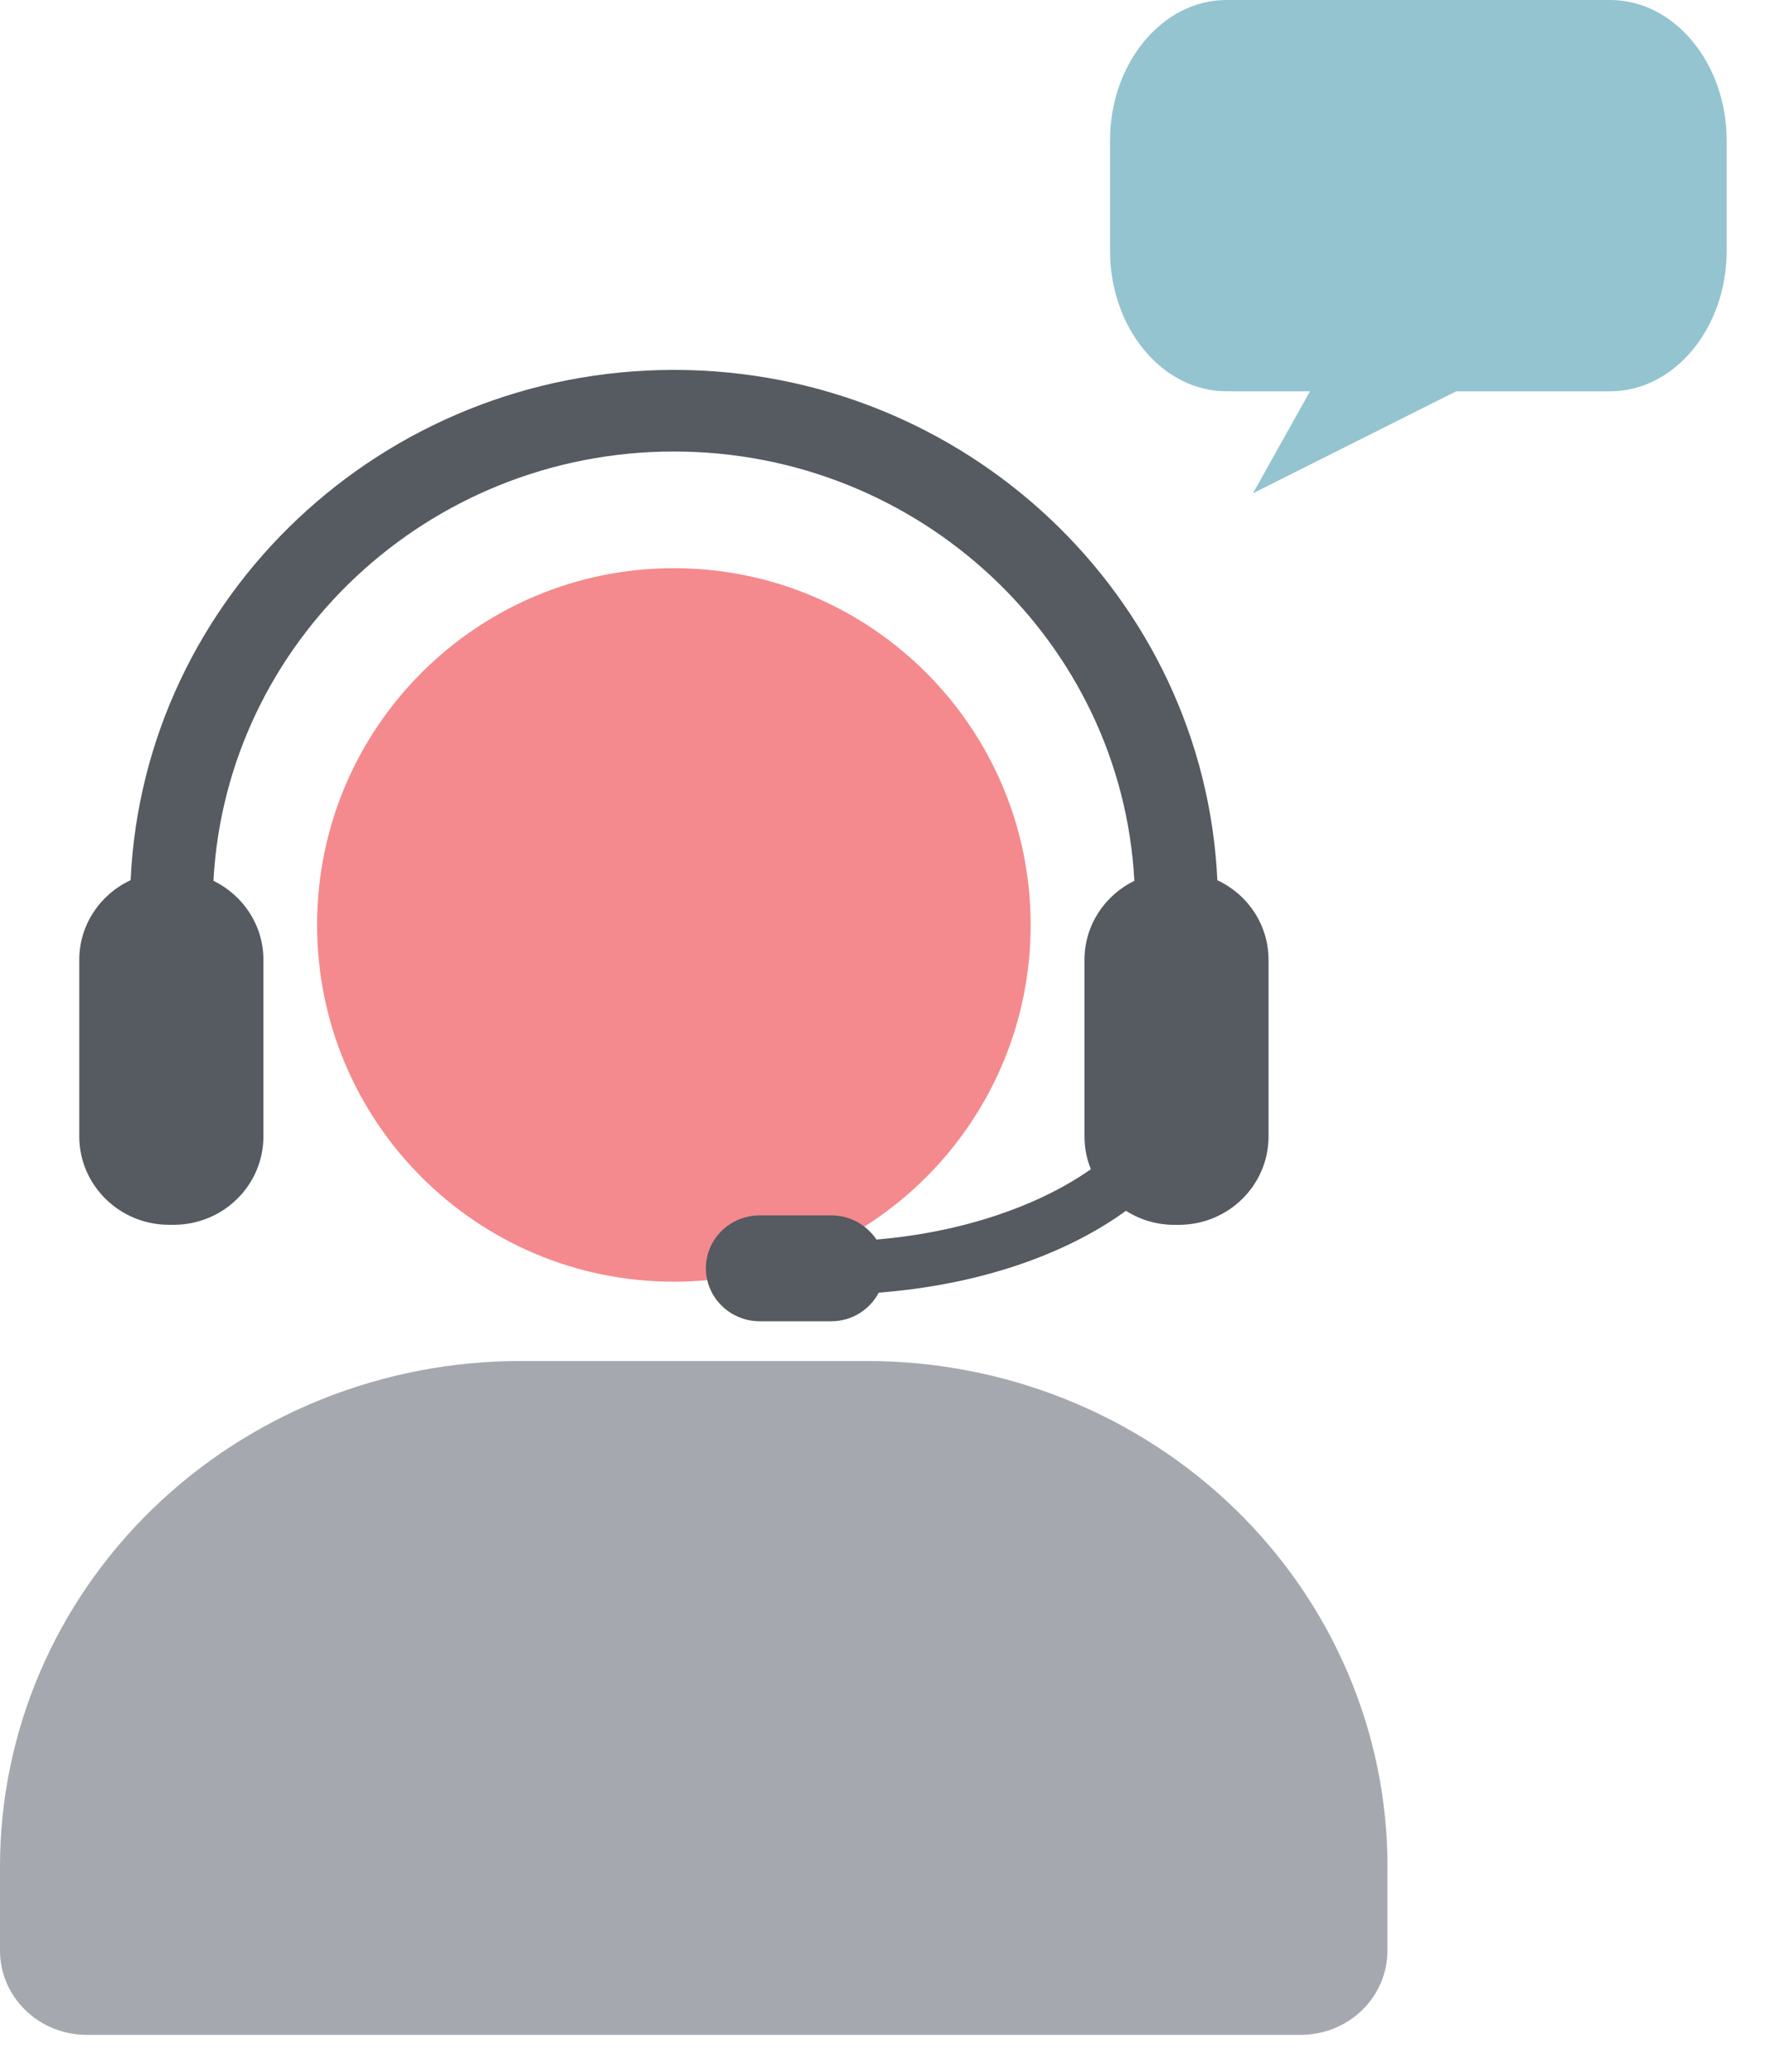
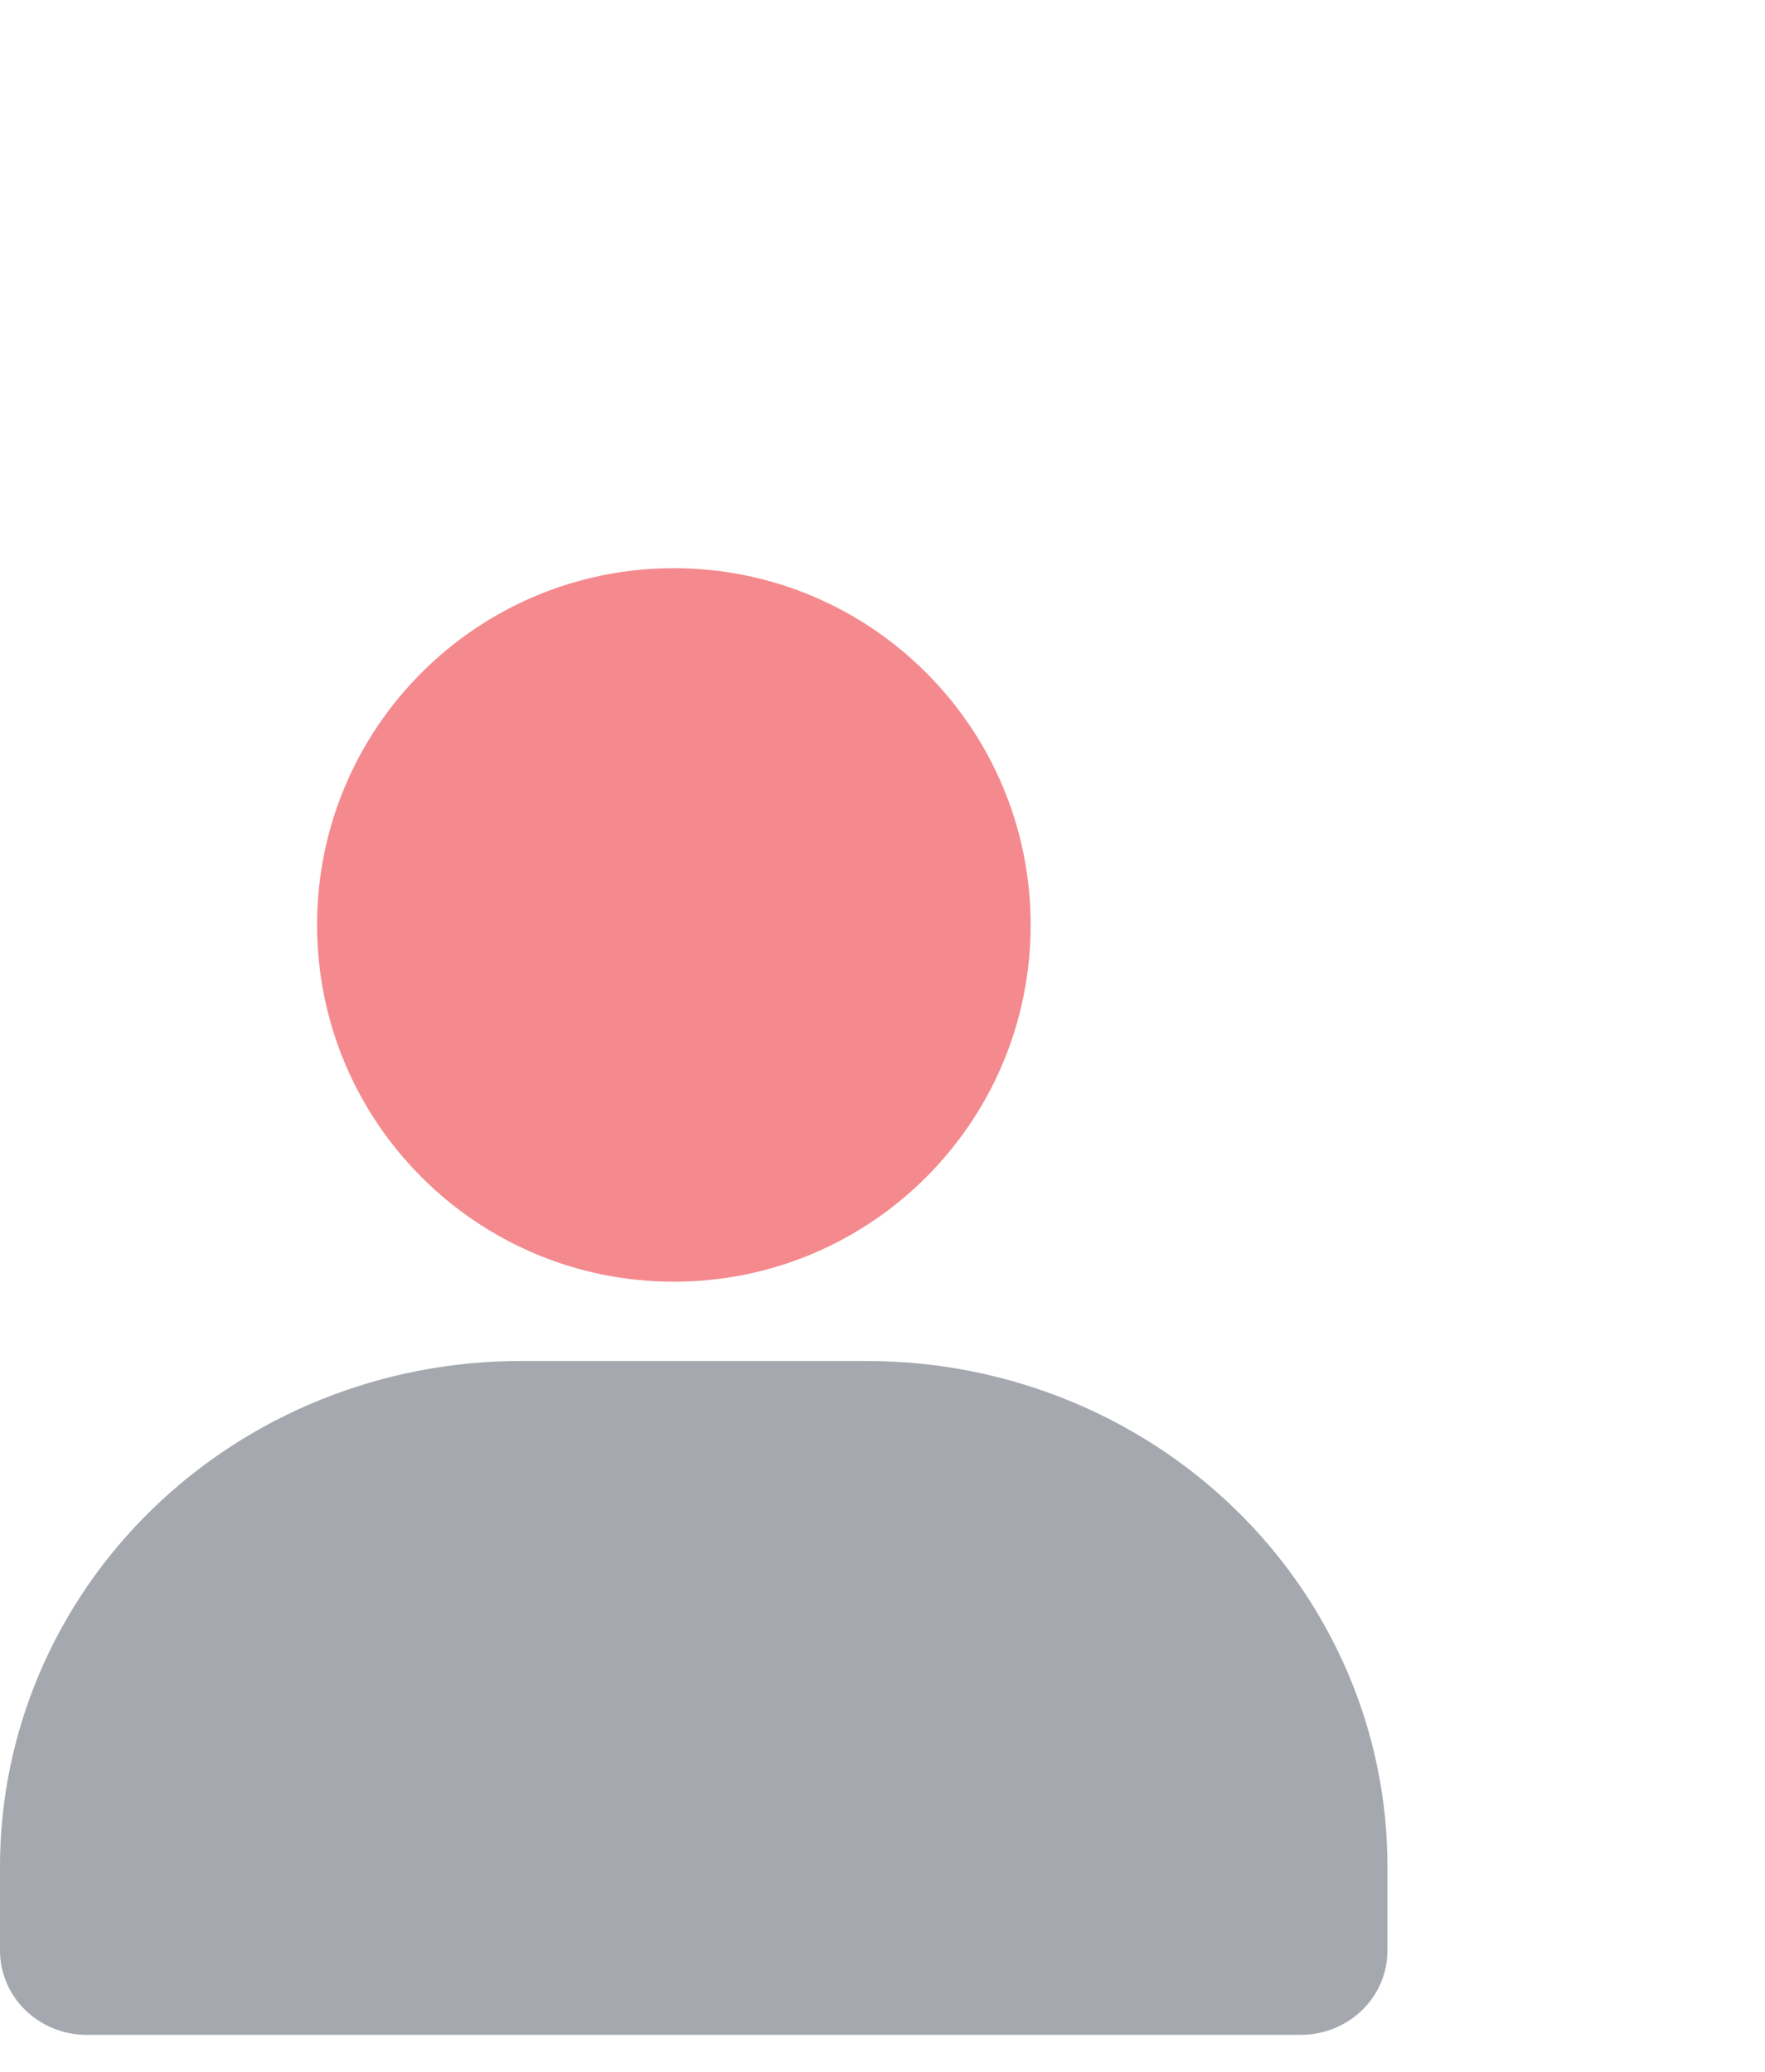
<svg xmlns="http://www.w3.org/2000/svg" width="46" height="54" fill="none" viewBox="0 0 46 54">
-   <path fill="#94C4D0" d="M41.967 0H31.964c-1.67 0-3.034 1.647-3.034 3.66v2.879c0 2.013 1.365 3.66 3.034 3.66h2.177l-1.486 2.658 5.297-2.658h4.015c1.67 0 3.034-1.647 3.034-3.66v-2.88C45.001 1.648 43.636 0 41.967 0z" />
  <path fill="#F48A8E" d="M17.562 33.406c5.136 0 9.299-4.163 9.299-9.299 0-5.135-4.163-9.298-9.299-9.298-5.135 0-9.298 4.163-9.298 9.298 0 5.136 4.163 9.299 9.298 9.299z" />
-   <path fill="#565A61" d="M4.407 31.923h.118c1.293 0 2.34-1.03 2.34-2.304v-4.603c0-.903-.53-1.682-1.302-2.06.334-6.225 5.589-11.188 12-11.188 6.413 0 11.668 4.963 12.001 11.189-.77.377-1.3 1.156-1.3 2.06v4.602c0 .304.059.59.166.855-1.365.96-3.352 1.645-5.587 1.833-.253-.378-.685-.63-1.178-.63h-1.863c-.777 0-1.405.617-1.405 1.378 0 .762.628 1.382 1.405 1.382h1.863c.543 0 1.005-.306 1.238-.746 2.597-.201 4.855-.981 6.442-2.133.362.23.794.366 1.259.366h.116c1.295 0 2.341-1.031 2.341-2.305v-4.602c0-.917-.546-1.707-1.334-2.075-.344-7.39-6.564-13.301-14.163-13.301-7.598 0-13.82 5.91-14.16 13.3-.79.368-1.338 1.158-1.338 2.075v4.602c0 1.274 1.05 2.305 2.34 2.305z" />
  <path fill="#A5A9AF" d="M36.16 48.645v2.196c0 .582-.237 1.14-.661 1.552-.424.412-.999.643-1.598.643H2.26c-.6 0-1.174-.23-1.598-.643-.424-.411-.662-.97-.662-1.552v-2.196c0-3.493 1.429-6.844 3.972-9.314 2.543-2.47 5.992-3.858 9.588-3.858h9.04c3.597 0 7.046 1.388 9.589 3.858s3.972 5.82 3.972 9.314z" />
</svg>